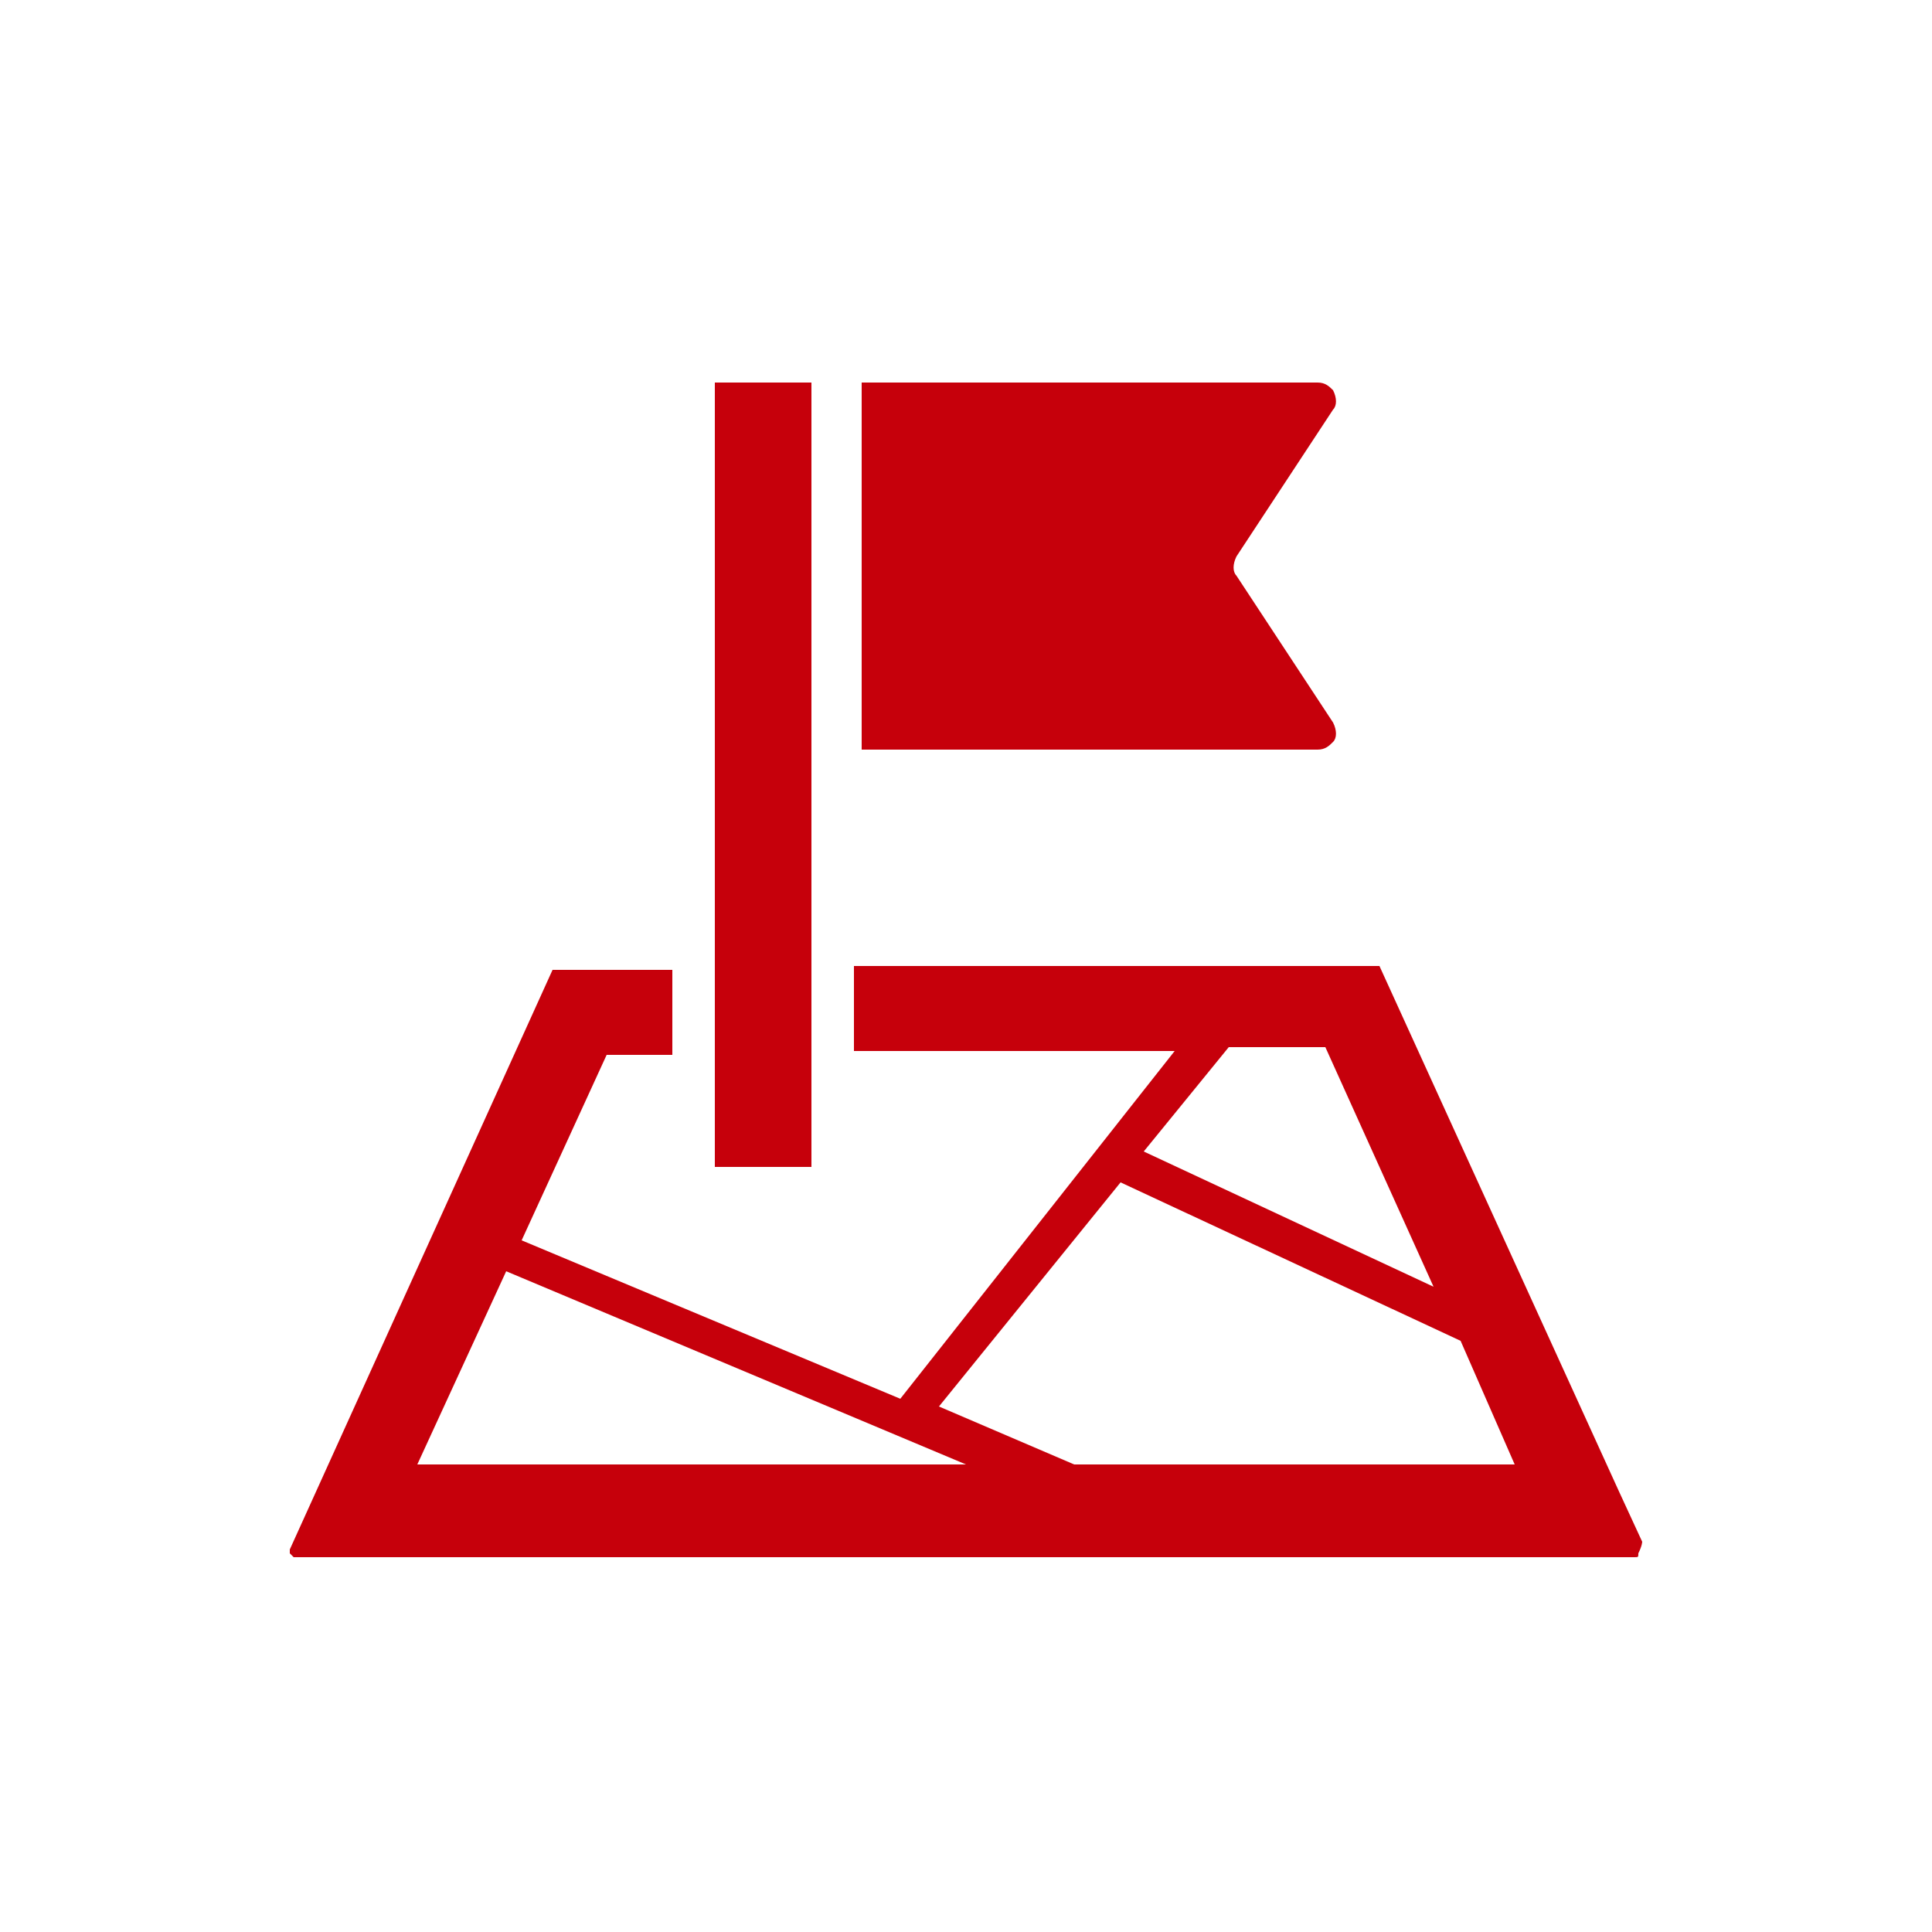
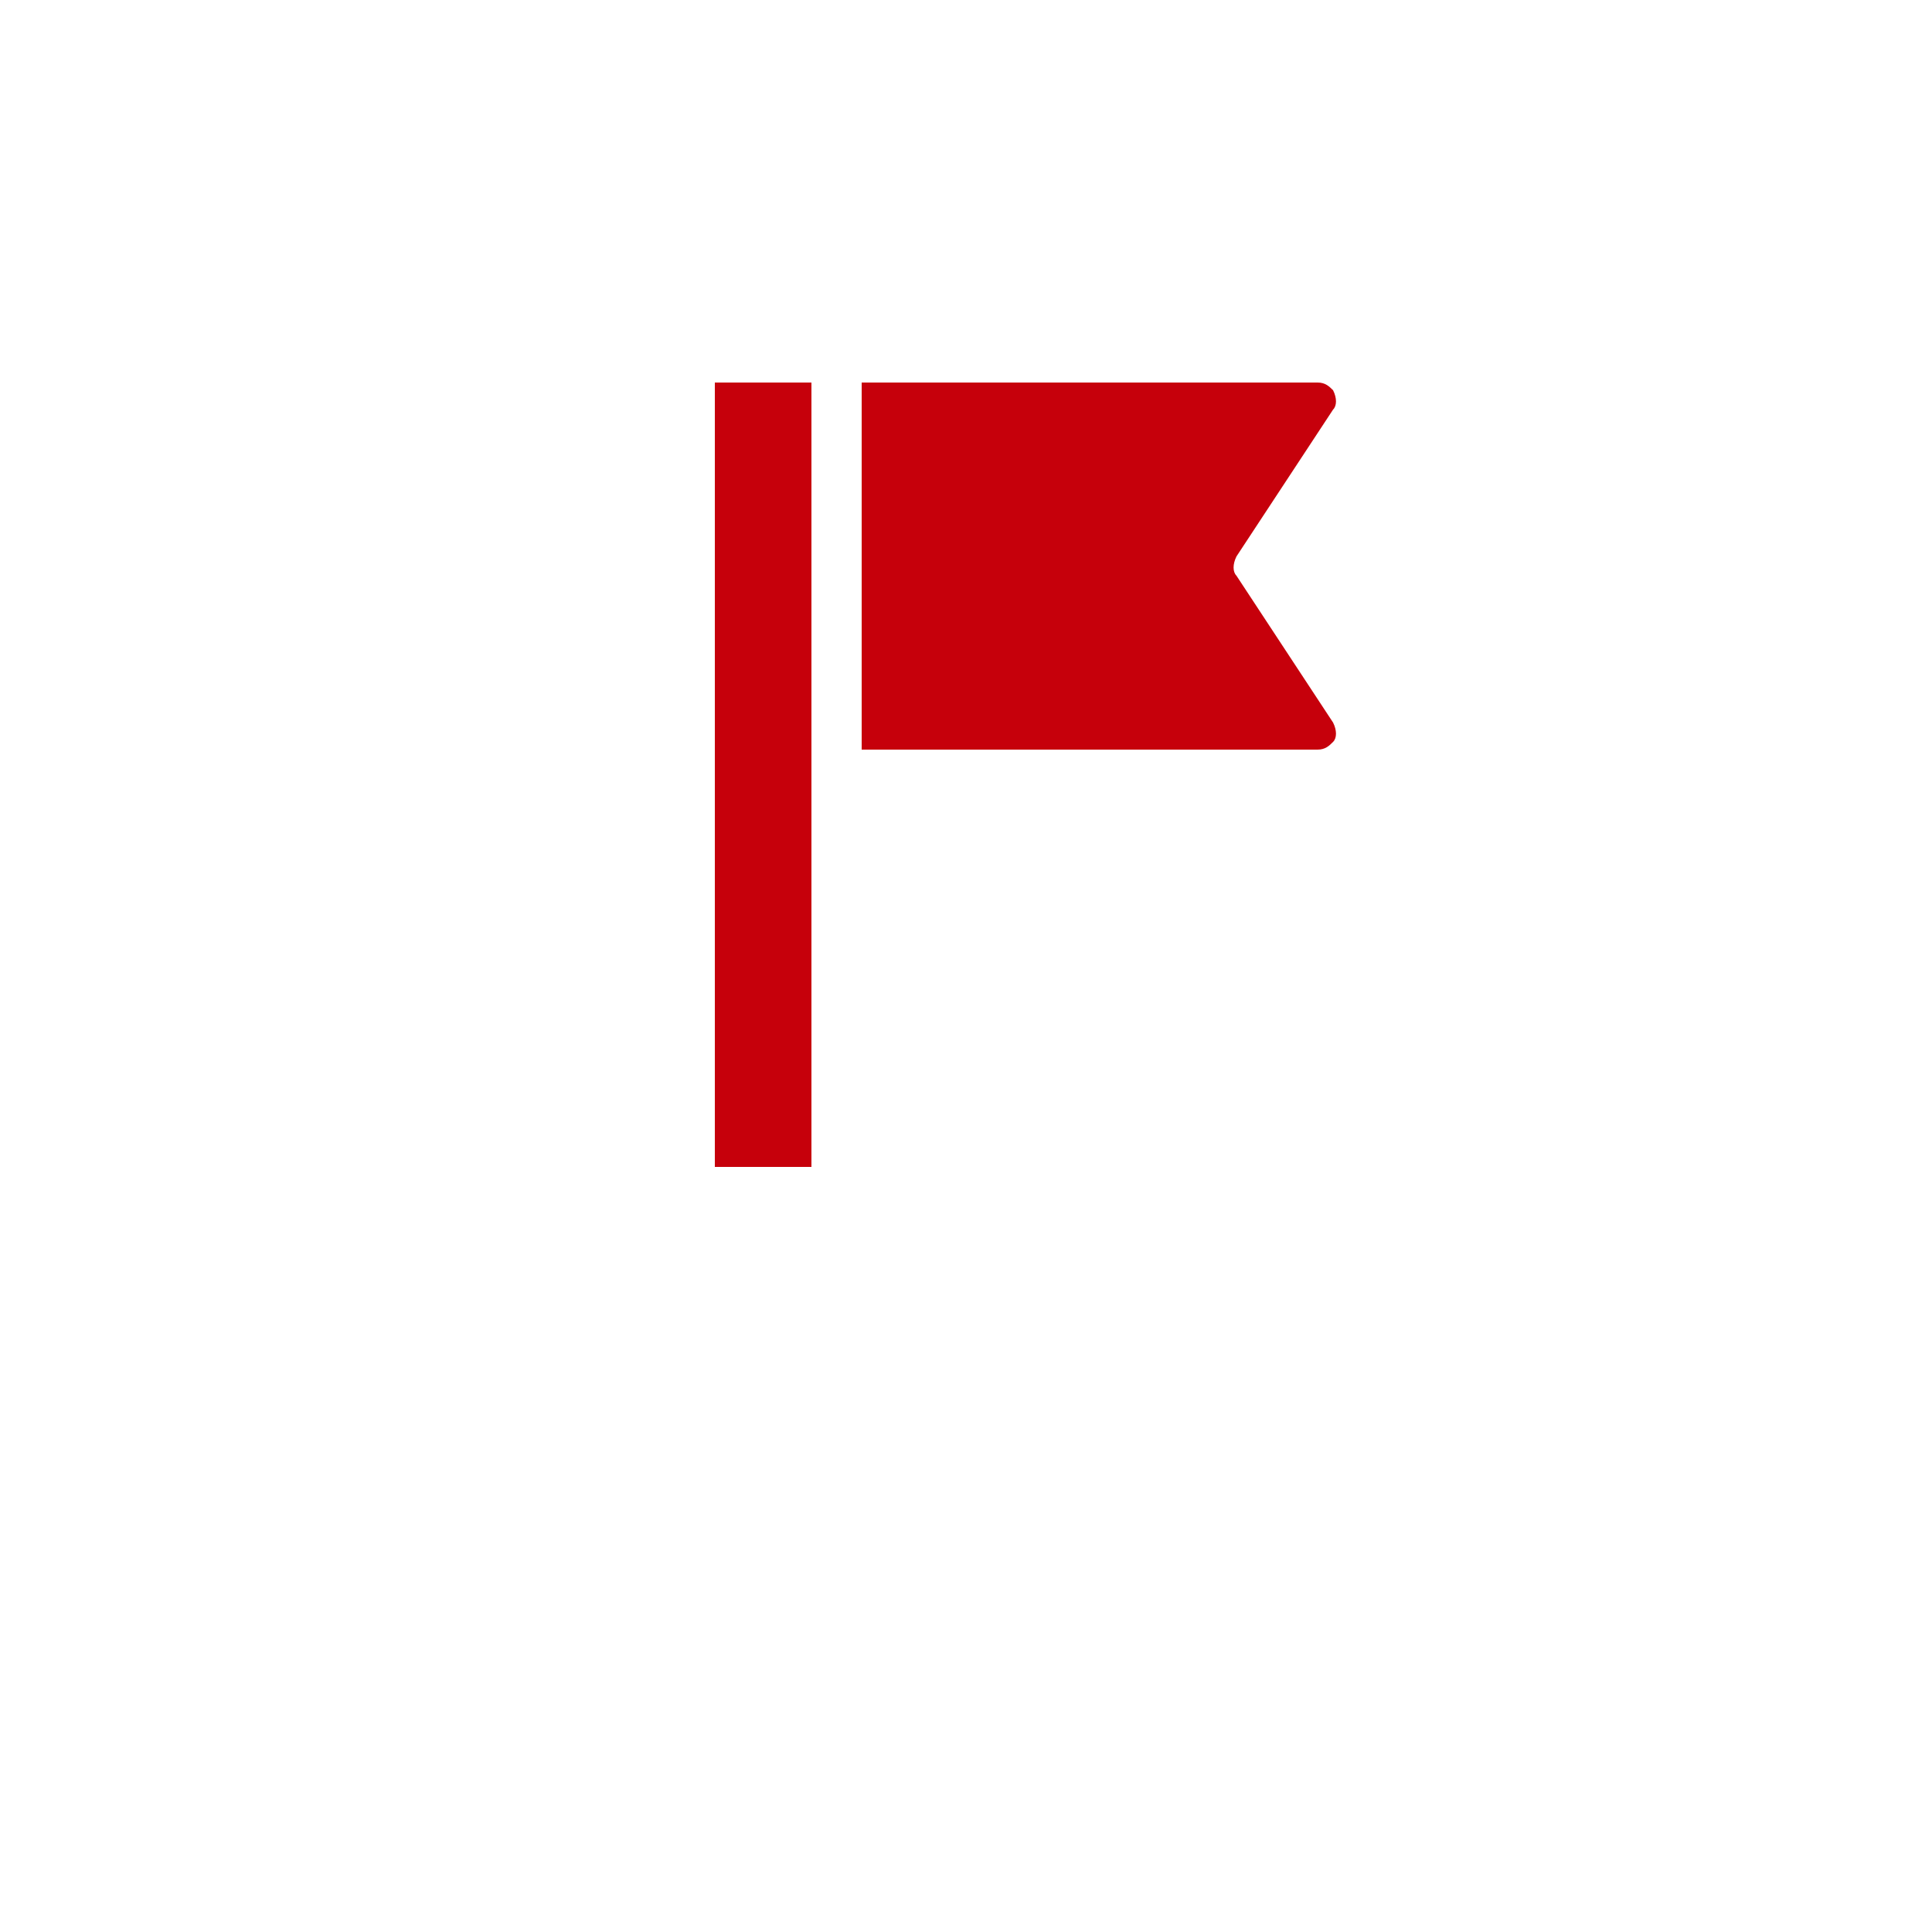
<svg xmlns="http://www.w3.org/2000/svg" version="1.1" id="レイヤー_1" x="0px" y="0px" width="50px" height="50px" viewBox="0 0 50 50" style="enable-background:new 0 0 50 50;" xml:space="preserve">
  <style type="text/css">
	.st0{fill:none;}
	.st1{fill:#C6000B;}
</style>
  <rect class="st0" width="50" height="50" />
  <g>
    <g>
      <path class="st1" d="M34.5,19.2c0.1-0.1,0.1-0.3,0-0.5L32,14.9c-0.1-0.1-0.1-0.3,0-0.5l2.5-3.8c0.1-0.1,0.1-0.3,0-0.5    c-0.1-0.1-0.2-0.2-0.4-0.2H22.3v9.5h11.8C34.3,19.4,34.4,19.3,34.5,19.2z" />
-       <path class="st1" d="M42.5,39.9l-0.6-1.3L35.7,25h-8h-0.6h-5v2.2h3.7H29h1.4l-7.1,9l-9.8-4.1l2.2-4.8h1.7v-2.2h-3.1l-6.8,15v0.1    l0.1,0.1h34.7c0.1,0,0.1,0,0.1-0.1C42.5,40,42.5,39.9,42.5,39.9z M31.8,27.1h2.5l2.8,6.2l-7.5-3.5L31.8,27.1z M10.8,37.9l2.3-5    l11.9,5H10.8z M27.8,37.9l-3.5-1.5l4.7-5.8l8.8,4.1l1.4,3.2H27.8L27.8,37.9z" />
      <rect x="18.5" y="9.9" class="st1" width="2.5" height="20.3" />
    </g>
  </g>
</svg>